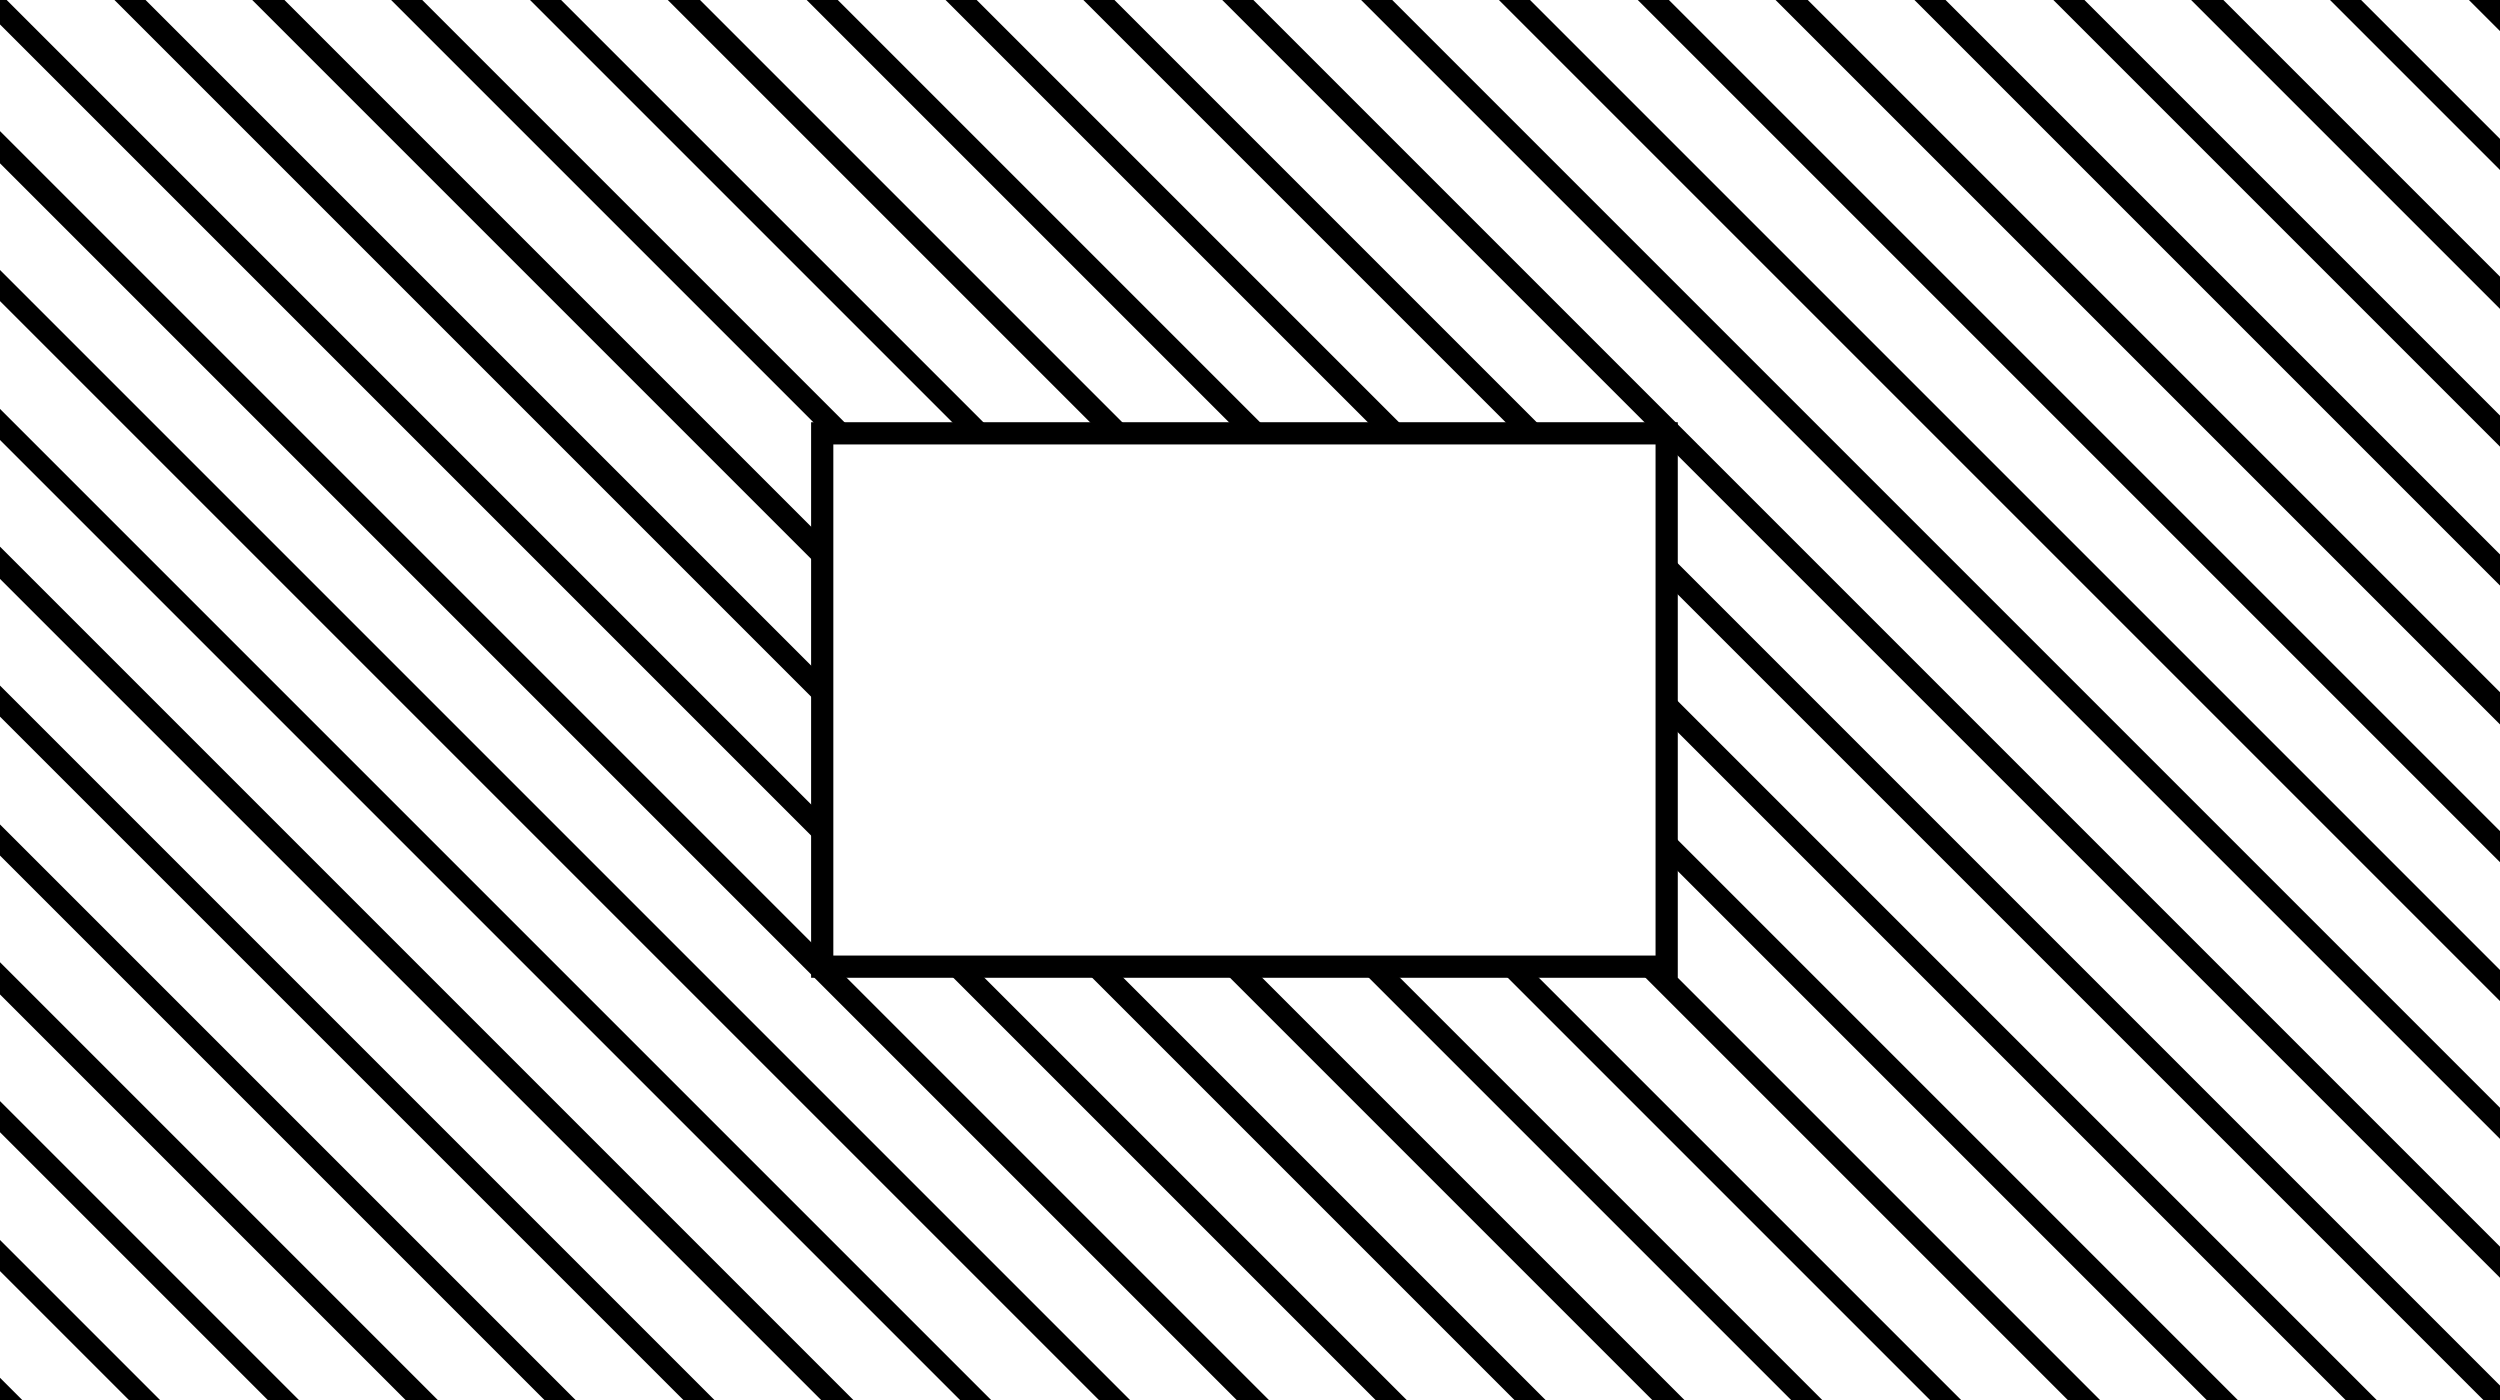
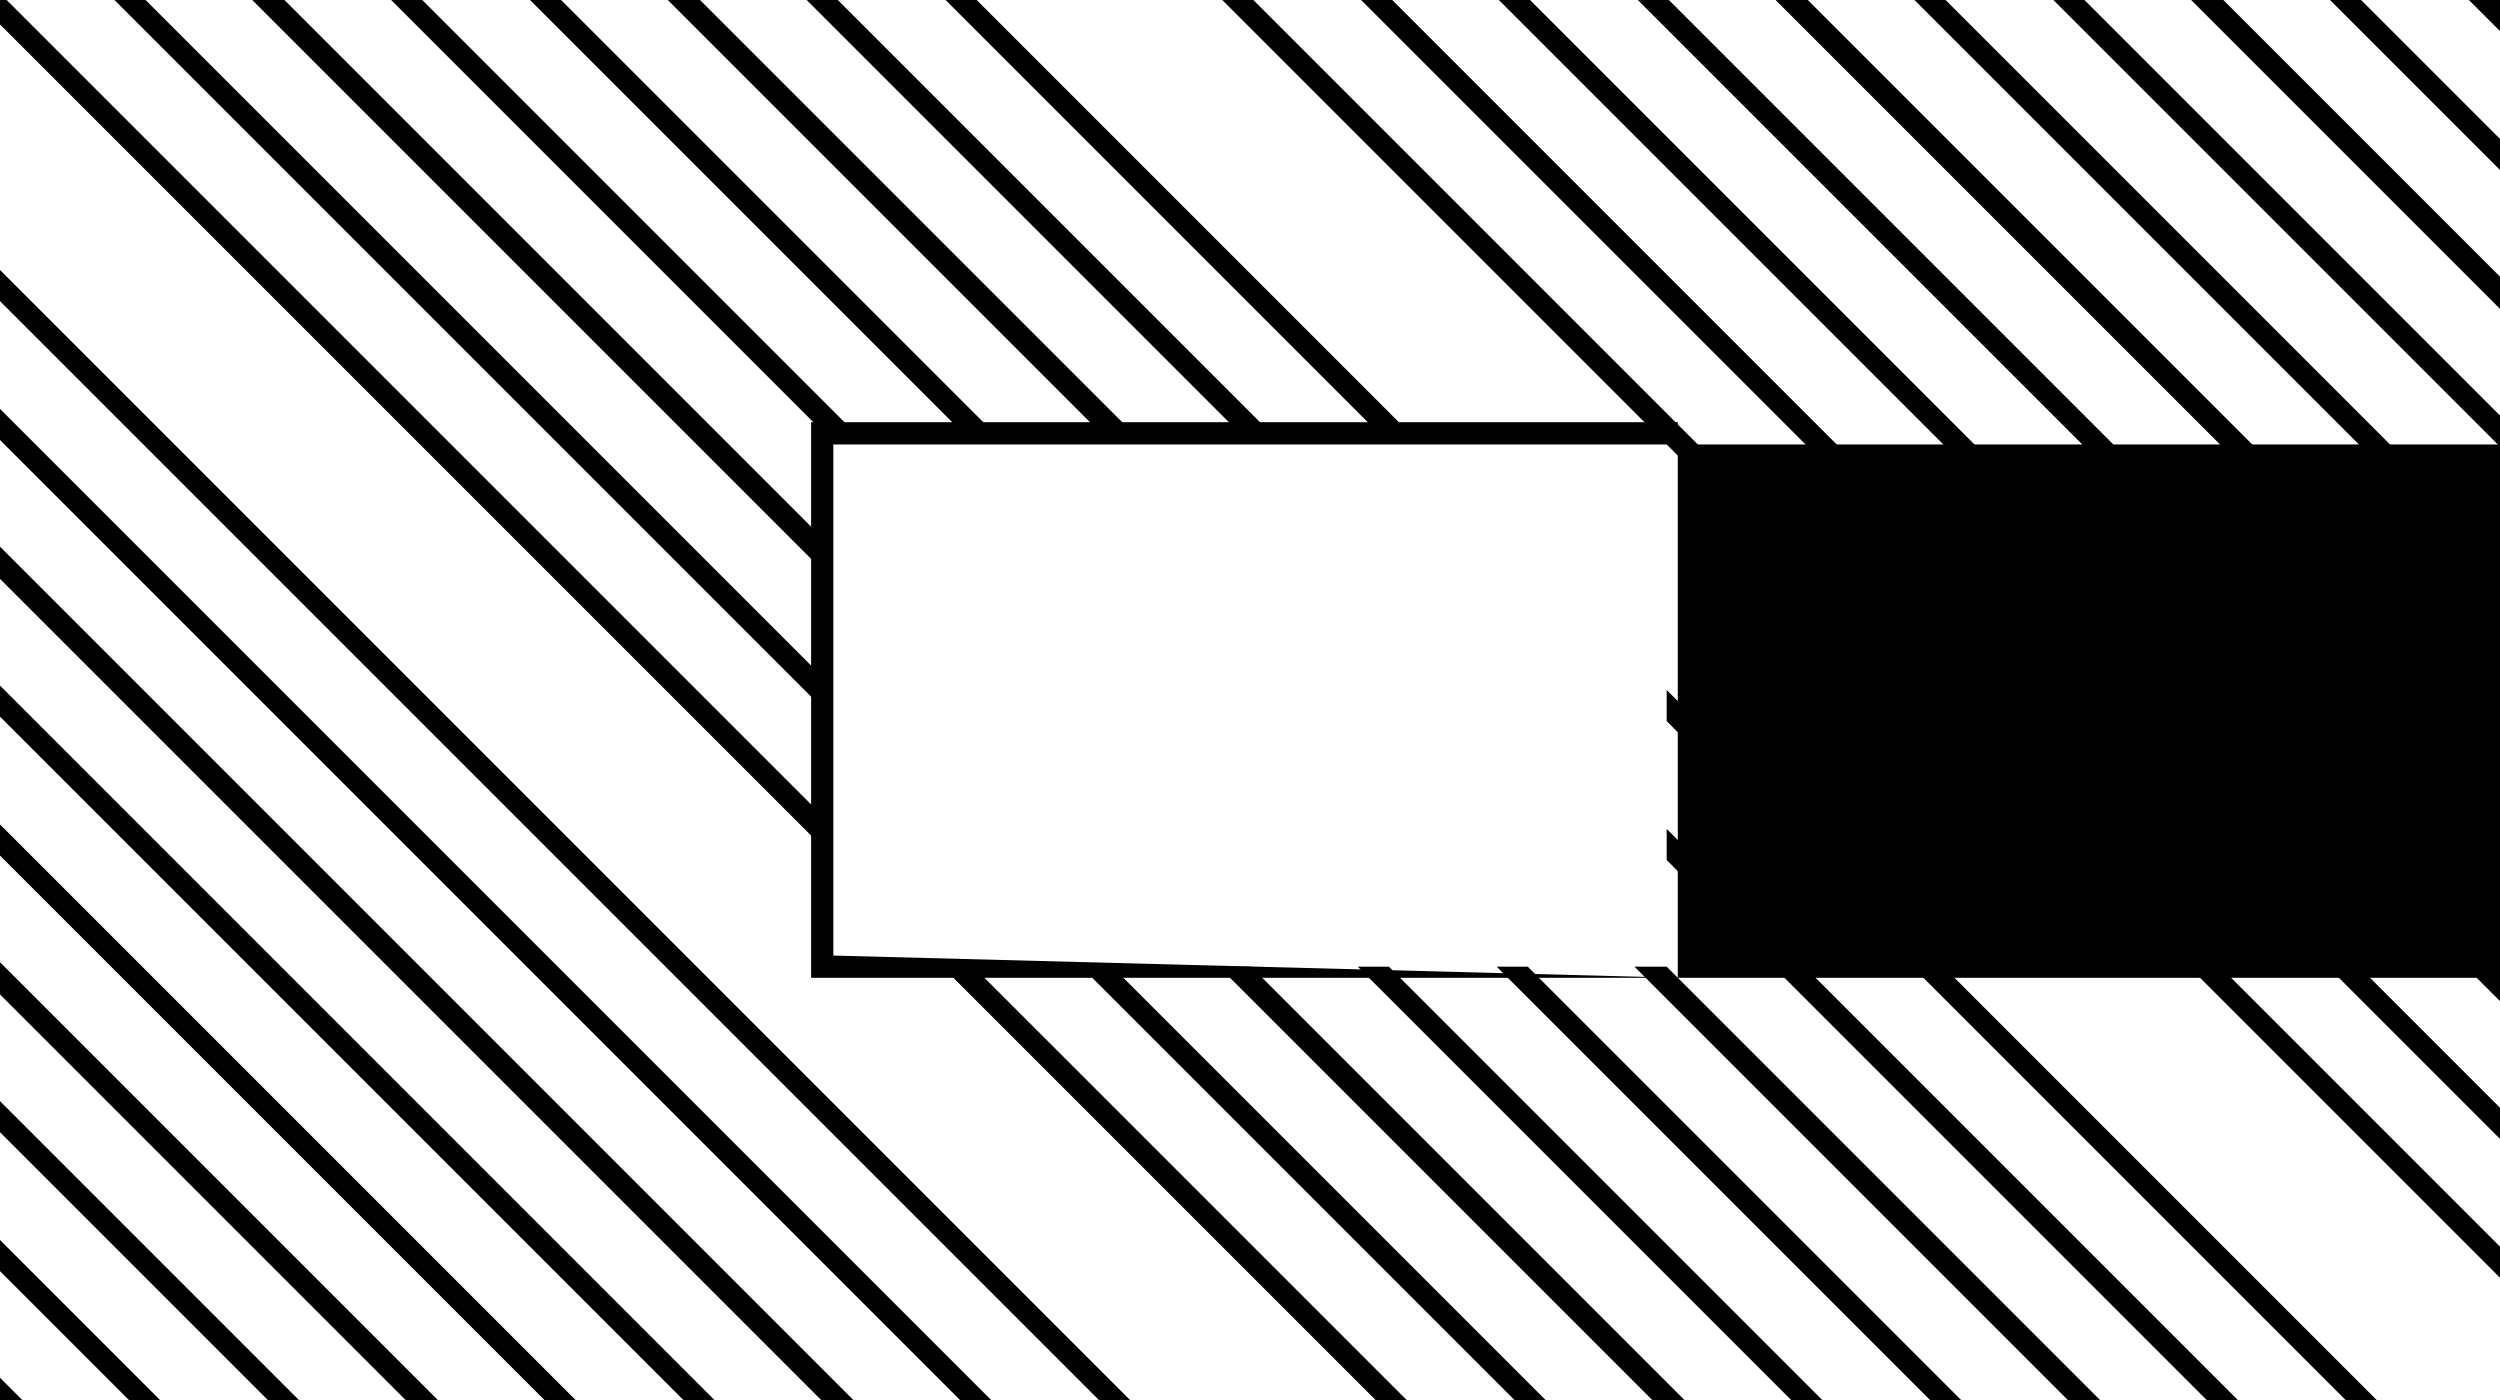
<svg xmlns="http://www.w3.org/2000/svg" version="1.1" x="0px" y="0px" viewBox="0 0 225 126" enable-background="new 0 0 225 126" xml:space="preserve">
  <g id="background" display="none">
    <rect display="inline" fill="#B0BEC5" width="225" height="126" />
  </g>
  <g id="label">
</g>
  <g id="art">
    <g>
      <polygon points="0,124 0,126 2,126   " />
      <polygon points="0,111.6 0,114.4 11.6,126 14.4,126   " />
      <polygon points="0,99.1 0,101.9 24.1,126 26.9,126   " />
      <polygon points="0,86.6 0,89.5 36.5,126 39.4,126   " />
      <polygon points="0,74.2 0,77 49,126 51.8,126   " />
      <polygon points="0,61.7 0,64.5 61.5,126 64.3,126   " />
      <polygon points="0,49.2 0,52.1 73.9,126 76.8,126   " />
      <polygon points="0,36.8 0,39.6 86.4,126 89.2,126   " />
      <polygon points="0,24.3 0,27.1 98.9,126 101.7,126   " />
-       <polygon points="75.2,87 74,87 74,85.8 0,11.8 0,14.7 111.3,126 114.2,126   " />
      <polygon points="87.6,87 84.8,87 123.8,126 126.6,126   " />
      <polygon points="74,76.2 74,73.4 0.6,0 0,0 0,2.2   " />
      <polygon points="74,63.7 74,60.9 13.1,0 10.3,0   " />
      <polygon points="100.1,87 97.3,87 136.3,126 139.1,126   " />
      <polygon points="112.6,87 109.7,87 148.7,126 151.6,126   " />
      <polygon points="74,51.3 74,48.4 25.6,0 22.7,0   " />
      <polygon points="125,87 122.2,87 161.2,126 164,126   " />
      <polygon points="74.2,39 77,39 38,0 35.2,0   " />
      <polygon points="86.7,39 89.5,39 50.5,0 47.7,0   " />
      <polygon points="137.5,87 134.7,87 173.7,126 176.5,126   " />
      <polygon points="150,87 147.1,87 186.1,126 189,126   " />
      <polygon points="99.1,39 102,39 63,0 60.1,0   " />
      <polygon points="150,74.6 150,77.4 198.6,126 201.4,126   " />
      <polygon points="111.6,39 114.4,39 75.4,0 72.6,0   " />
      <polygon points="150,62.1 150,64.9 211.1,126 213.9,126   " />
      <polygon points="124.1,39 126.9,39 87.9,0 85.1,0   " />
-       <polygon points="100.3,0 97.5,0 136.5,39 139.3,39   " />
-       <polygon points="150,49.7 150,52.5 223.5,126 225,126 225,124.7   " />
      <polygon points="112.8,0 110,0 149,39 150,39 150,40 225,115 225,112.2   " />
      <polygon points="125.3,0 122.5,0 225,102.5 225,99.7   " />
      <polygon points="137.7,0 134.9,0 225,90.1 225,87.3   " />
      <polygon points="150.2,0 147.4,0 225,77.6 225,74.8   " />
      <polygon points="162.7,0 159.8,0 225,65.2 225,62.3   " />
      <polygon points="175.1,0 172.3,0 225,52.7 225,49.9   " />
      <polygon points="187.6,0 184.8,0 225,40.2 225,37.4   " />
      <polygon points="200.1,0 197.2,0 225,27.8 225,24.9   " />
      <polygon points="212.5,0 209.7,0 225,15.3 225,12.5   " />
      <polygon points="225,0 222.2,0 225,2.8 225,0   " />
    </g>
    <g id="ic_x5F_add_x0D_">
	</g>
-     <path d="M151,88H73V38h78V88z M75,86h74V40H75V86z" />
+     <path d="M151,88H73V38h78V88z h74V40H75V86z" />
  </g>
  <g id="Guides">
</g>
</svg>